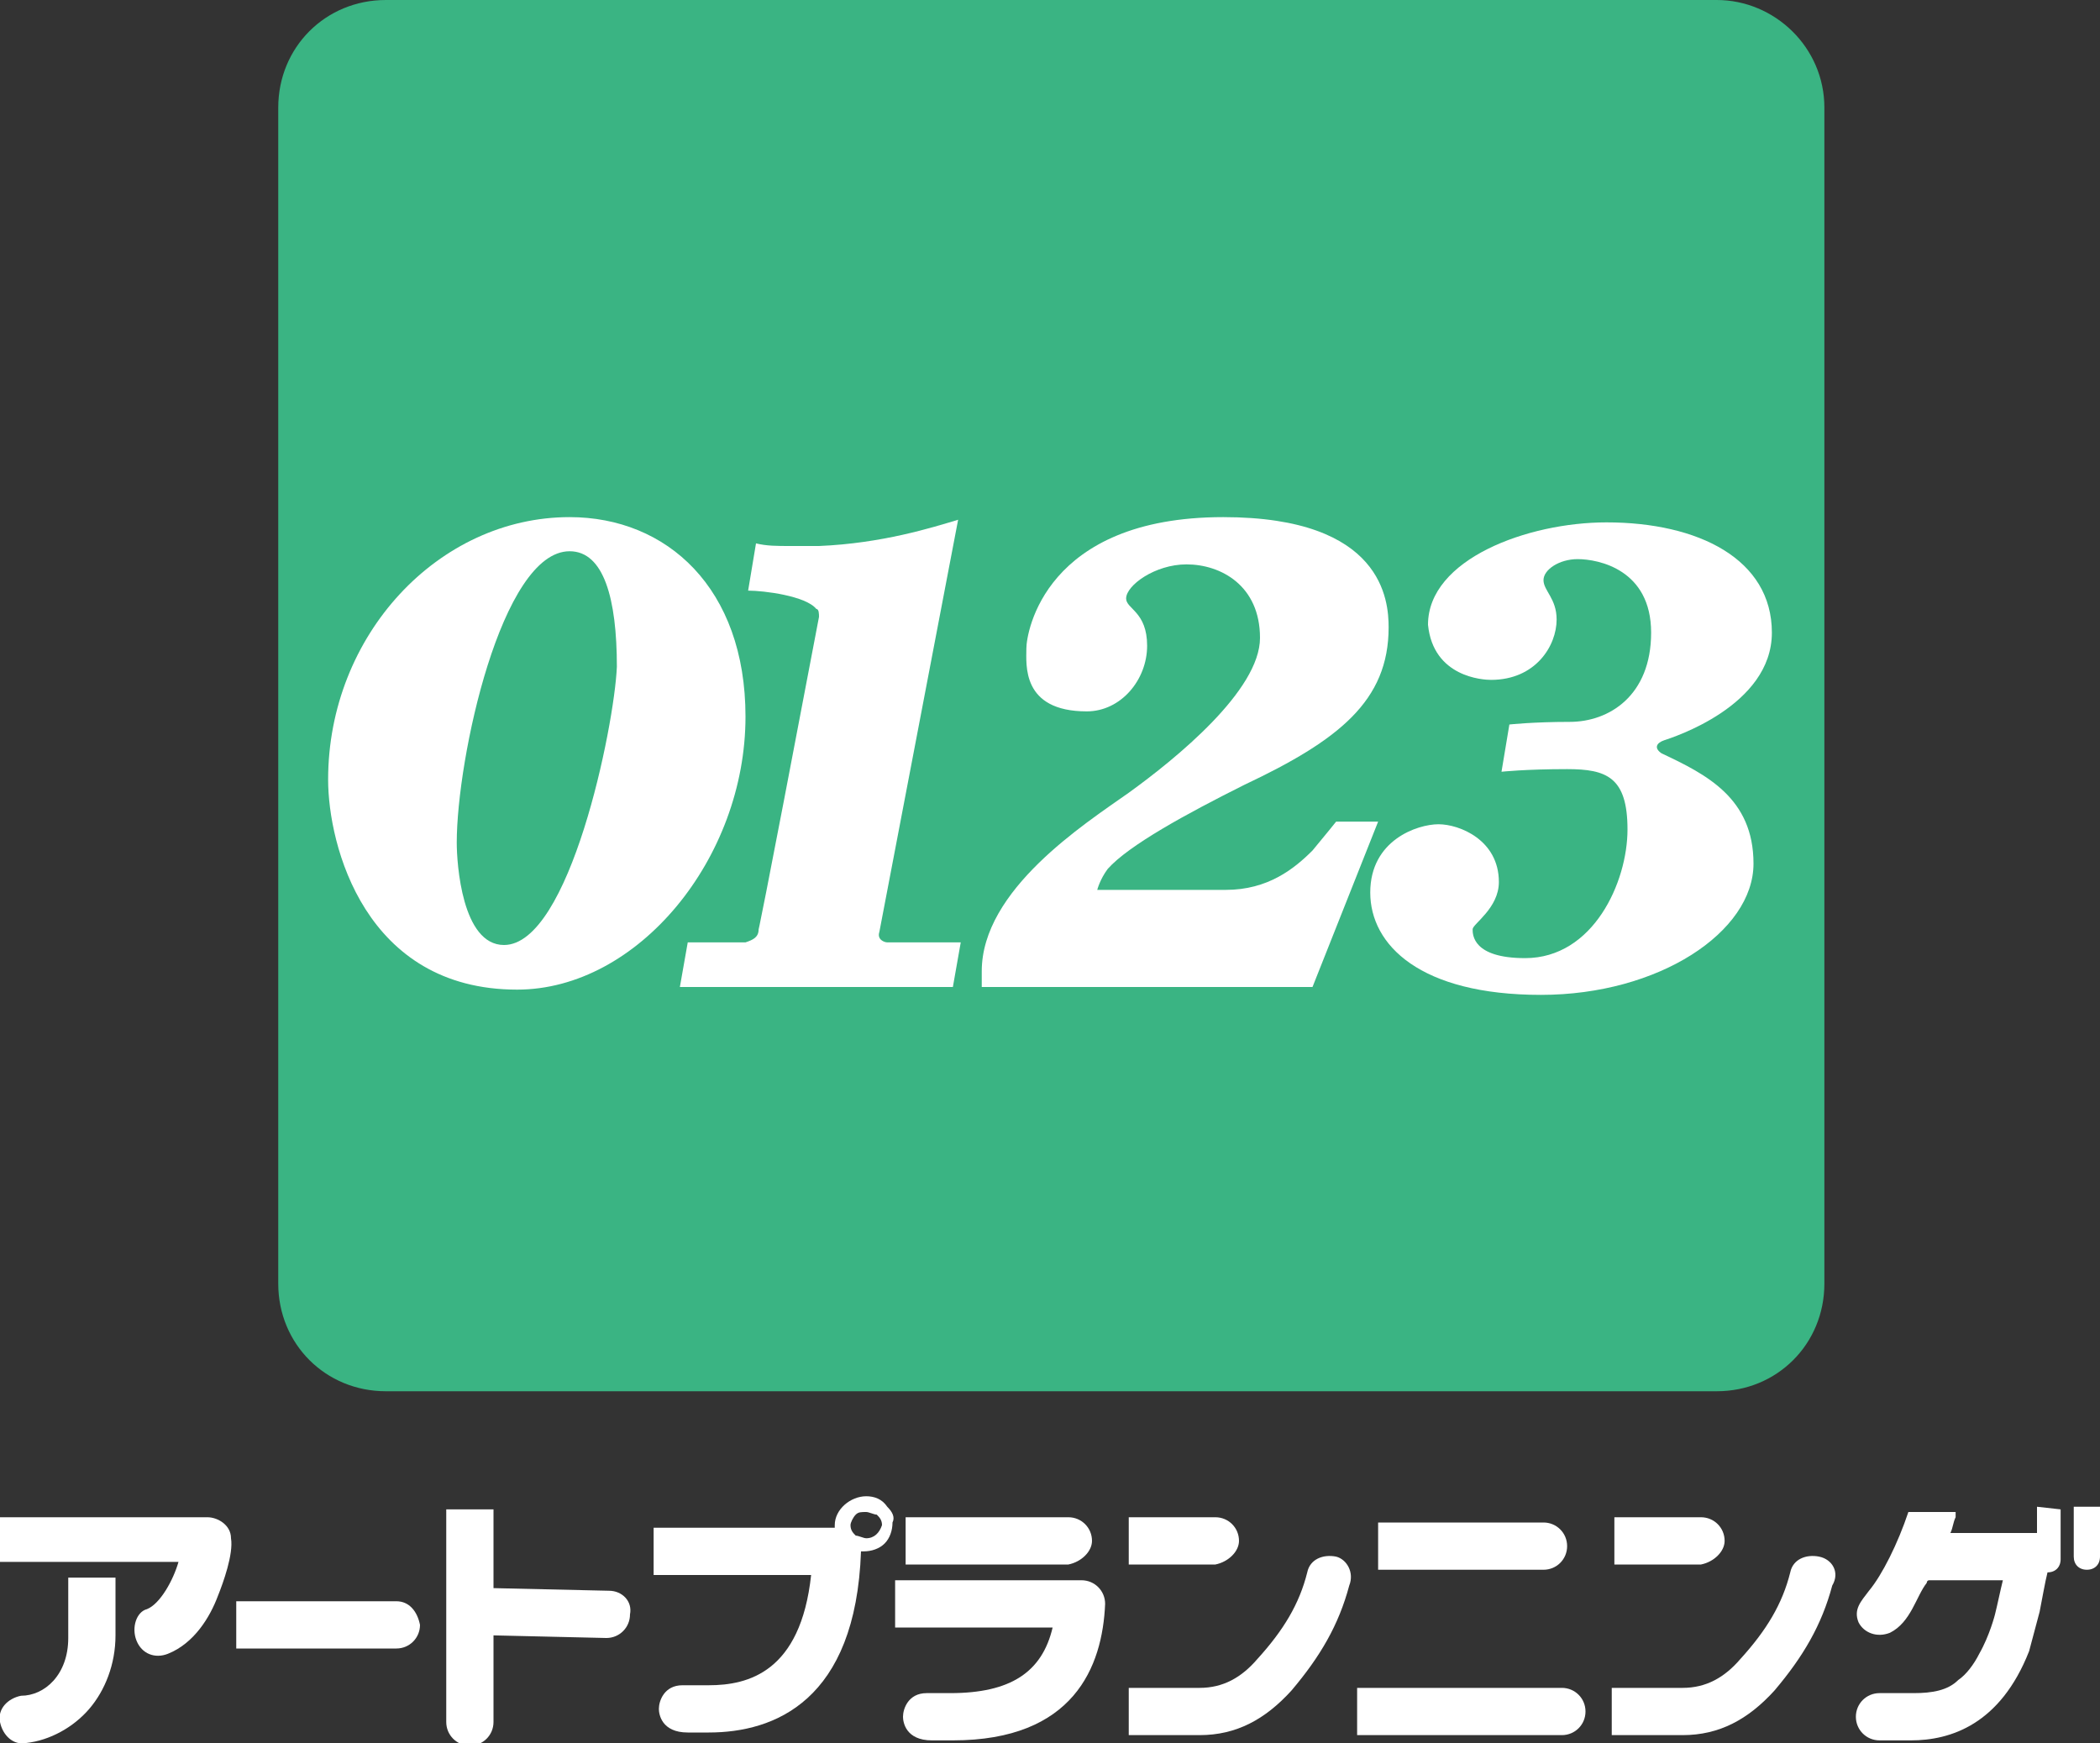
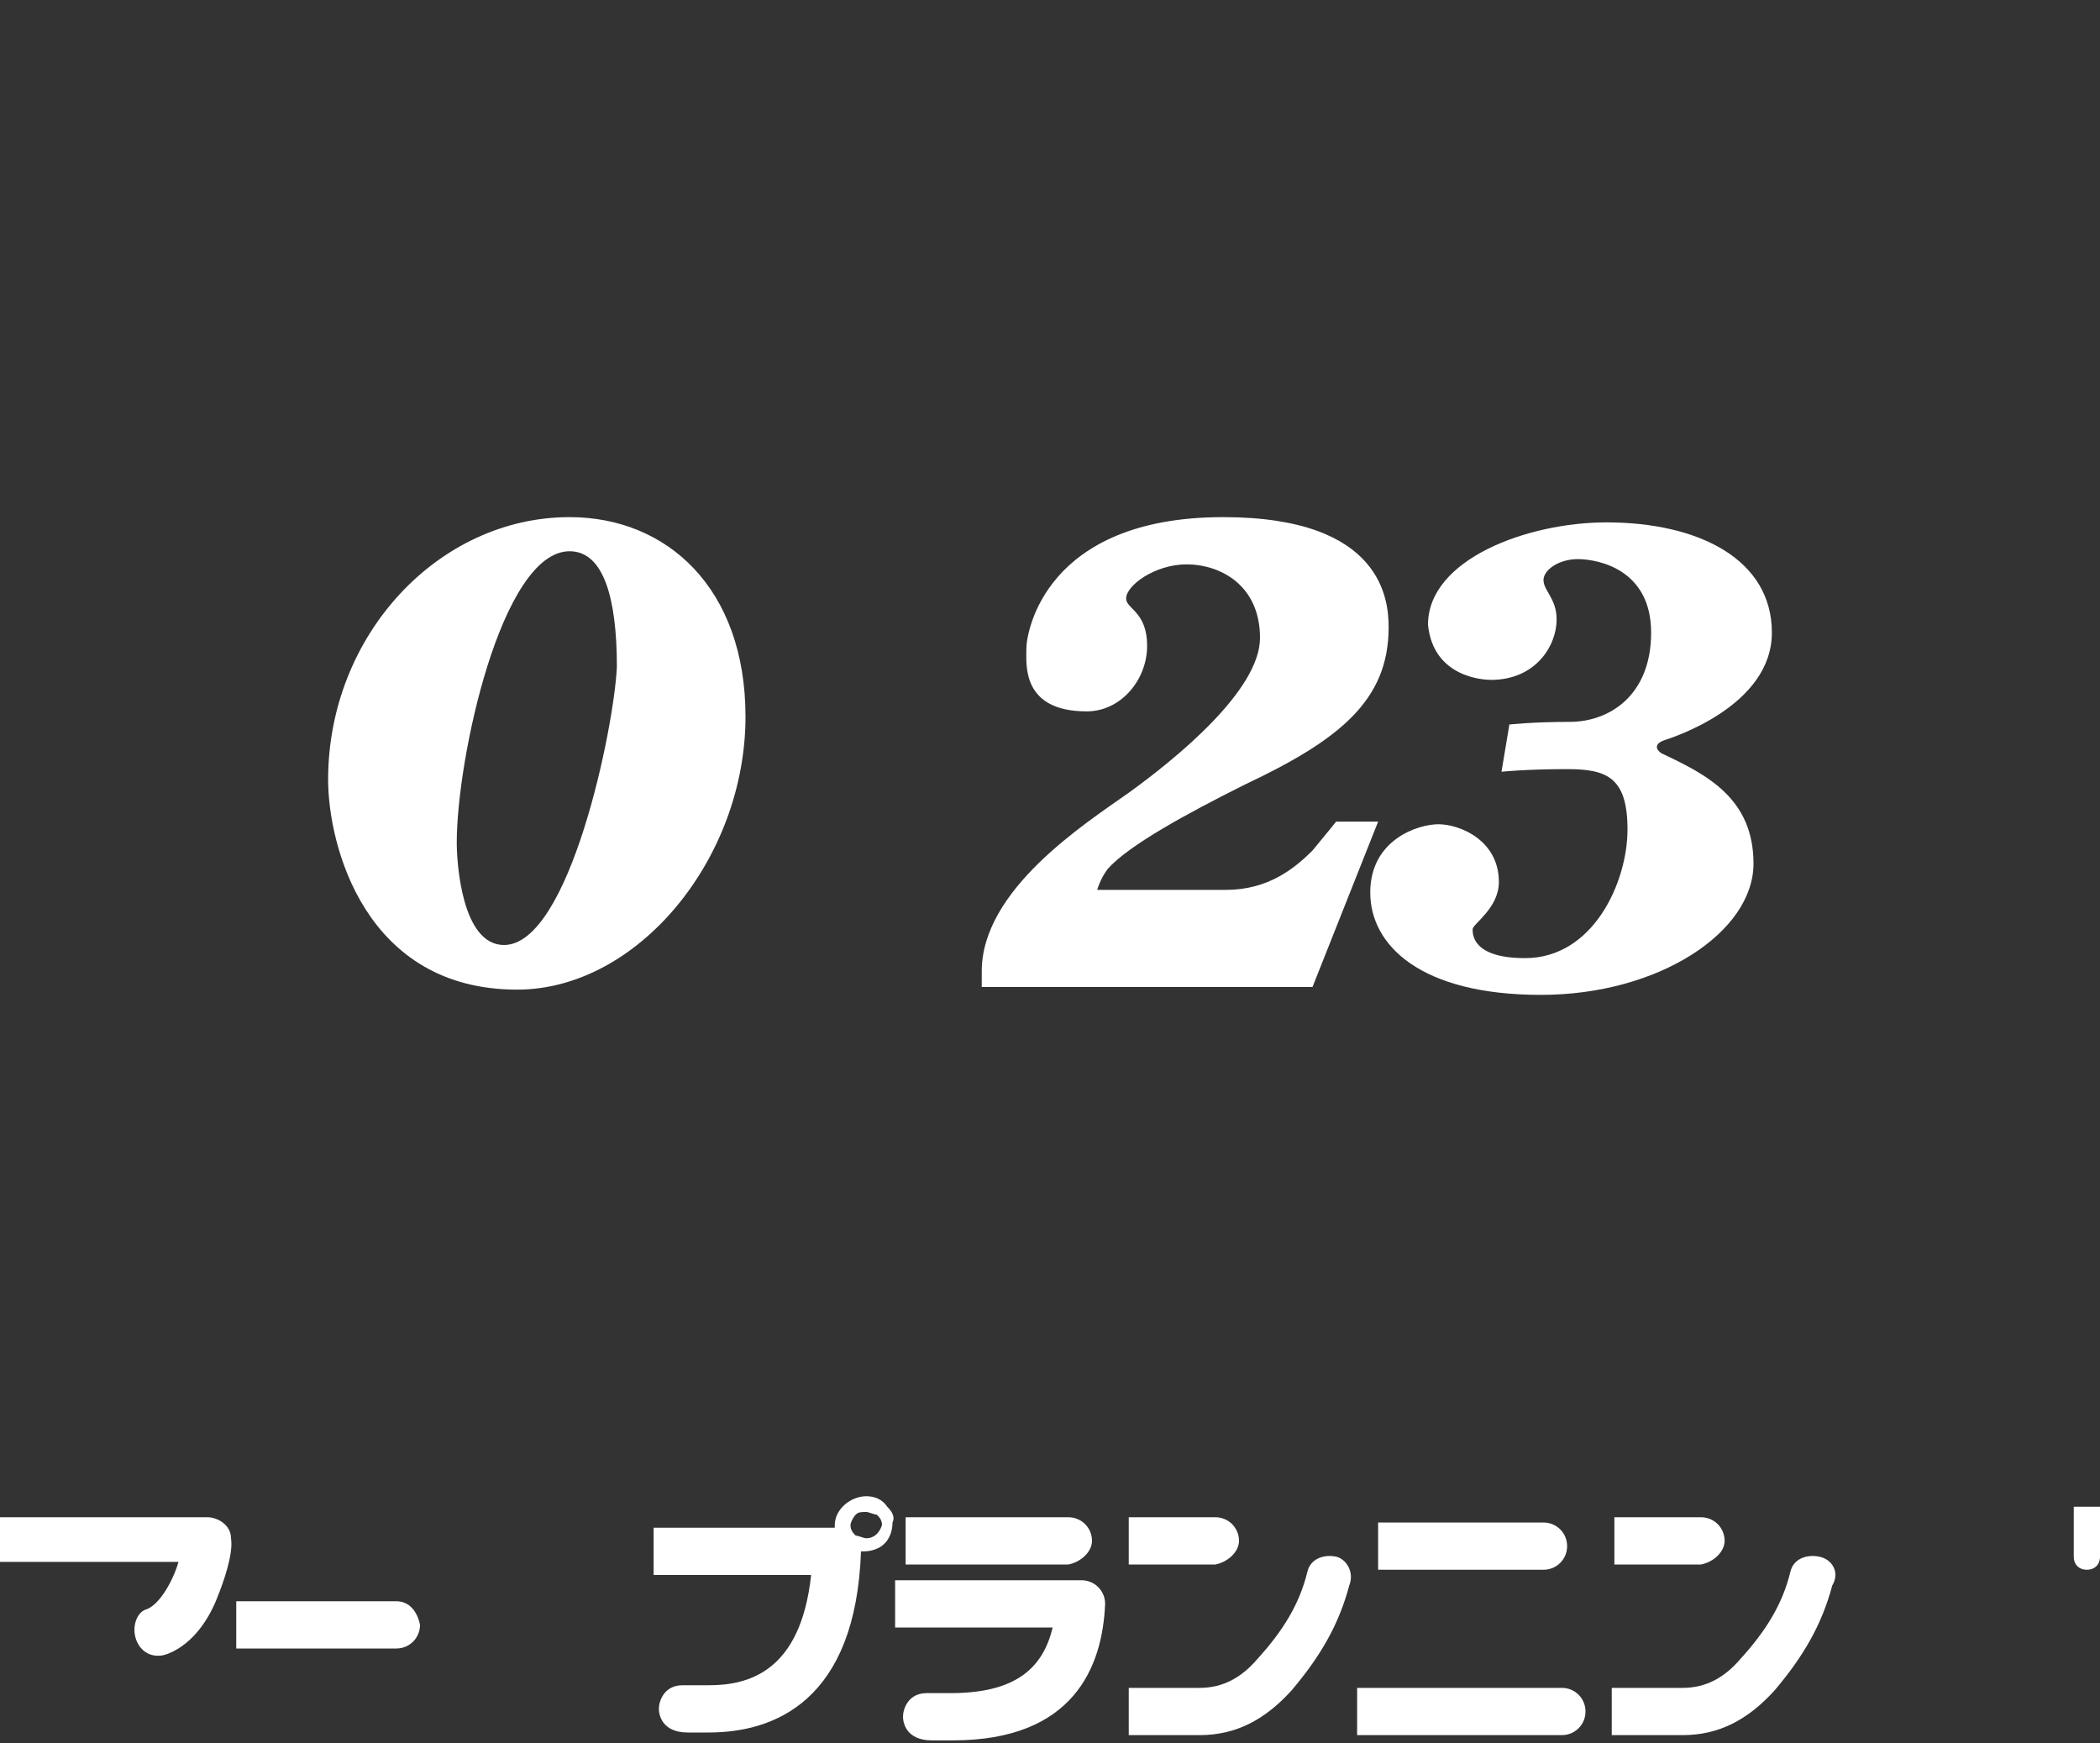
<svg xmlns="http://www.w3.org/2000/svg" version="1.1" id="レイヤー_1" x="0px" y="0px" viewBox="0 0 80 66.4" style="enable-background:new 0 0 80 66.4;" xml:space="preserve">
  <rect x="0" y="0" width="80" height="66.4" fill="#333333" stroke="none" />
  <style type="text/css">
	.st0{fill:#FFFFFF;}
	.st1{fill:#3AB483;}
</style>
  <g>
    <path class="st0" d="M41.6,58.7c0-0.5-0.4-0.9-0.9-0.9h-6.2v1.8h6.2C41.2,59.5,41.6,59.1,41.6,58.7z" />
    <path class="st0" d="M59.7,58.9c0-0.5-0.4-0.9-0.9-0.9h-6.3v1.8h6.3C59.3,59.8,59.7,59.4,59.7,58.9z" />
    <path class="st0" d="M60.4,65.2c0-0.5-0.4-0.9-0.9-0.9h-7.8v1.8h7.8C60,66.1,60.4,65.7,60.4,65.2z" />
    <path class="st0" d="M47.2,58.7c0-0.5-0.4-0.9-0.9-0.9H43v1.8h3.3C46.8,59.5,47.2,59.1,47.2,58.7z" />
    <path class="st0" d="M79.5,59.8c0.3,0,0.5-0.2,0.5-0.5v-1.9h-1v1.9C79,59.6,79.2,59.8,79.5,59.8z" />
    <path class="st0" d="M50.9,59.3c-0.5-0.1-1,0.1-1.1,0.6c-0.3,1.2-0.9,2.2-1.9,3.3c-0.6,0.7-1.3,1.1-2.2,1.1H43v1.8h2.7   c1.4,0,2.5-0.6,3.5-1.7c1.1-1.3,1.8-2.5,2.2-4C51.6,59.9,51.3,59.4,50.9,59.3z" />
    <path class="st0" d="M65.7,58.7c0-0.5-0.4-0.9-0.9-0.9h-3.3v1.8h3.3C65.3,59.5,65.7,59.1,65.7,58.7z" />
    <path class="st0" d="M69.3,59.3c-0.5-0.1-1,0.1-1.1,0.6c-0.3,1.2-0.9,2.2-1.9,3.3c-0.6,0.7-1.3,1.1-2.2,1.1h-2.7v1.8h2.7   c1.4,0,2.5-0.6,3.5-1.7c1.1-1.3,1.8-2.5,2.2-4C70.1,59.9,69.8,59.4,69.3,59.3z" />
    <path class="st0" d="M15.1,61H9v1.8h6.1c0.5,0,0.9-0.4,0.9-0.9C15.9,61.4,15.6,61,15.1,61z" />
-     <path class="st0" d="M23.2,60.6l-4.4-0.1v-3H17v8.1c0,0.5,0.4,0.9,0.9,0.9s0.9-0.4,0.9-0.9v-3.3l4.3,0.1c0.5,0,0.9-0.4,0.9-0.9   C24.1,61,23.7,60.6,23.2,60.6z" />
    <path class="st0" d="M63.3,66.1L63.3,66.1L63.3,66.1z" />
-     <path class="st0" d="M77.6,57.4v1h-0.1h-0.1c0,0,0,0-0.1,0l0,0l0,0h-3c0.1-0.2,0.1-0.4,0.2-0.6v-0.2h-1.8c-0.4,1.2-1,2.4-1.5,3   c-0.3,0.4-0.6,0.7-0.4,1.2c0.2,0.4,0.7,0.6,1.2,0.4c0.8-0.4,1-1.4,1.4-1.9c0,0,0-0.1,0.1-0.1h2.8c-0.1,0.4-0.2,0.9-0.3,1.3   c0,0-0.2,0.8-0.6,1.5c-0.2,0.4-0.5,0.8-0.8,1c-0.4,0.4-1,0.5-1.7,0.5h-1.3c-0.5,0-0.9,0.4-0.9,0.9s0.4,0.9,0.9,0.9h1.2   c1.5,0,3.4-0.6,4.5-3.4l0.4-1.5c0.1-0.5,0.2-1.1,0.3-1.5l0,0c0.3,0,0.5-0.2,0.5-0.5v-1.9L77.6,57.4z" />
    <path class="st0" d="M7.9,57.8H0v1.7h6.8c-0.2,0.7-0.7,1.6-1.2,1.8C5.2,61.4,5,62,5.2,62.5s0.7,0.7,1.2,0.5c1-0.4,1.6-1.4,1.9-2.2   c0.2-0.5,0.6-1.6,0.5-2.2C8.8,58.1,8.3,57.8,7.9,57.8z" />
-     <path class="st0" d="M2.6,62.4c0,1.4-0.9,2.2-1.8,2.2c-0.5,0.1-0.9,0.5-0.8,1s0.5,0.9,1,0.8c0.9-0.1,1.8-0.6,2.4-1.3   c0.6-0.7,1-1.7,1-2.8v-2.2H2.6V62.4z" />
    <path class="st0" d="M33.8,57.4C33.6,57.1,33.3,57,33,57c-0.6,0-1.2,0.5-1.2,1.1v0.1h-6.9V60h6c-0.4,3.7-2.4,4.2-3.9,4.2   c-0.4,0-0.6,0-0.8,0c-0.1,0-0.1,0-0.2,0c-0.7,0-0.9,0.6-0.9,0.9c0,0.2,0.1,0.9,1.1,0.9H27c2.5,0,5.6-1.2,5.8-6.9l0,0h0.1   c0.3,0,0.6-0.1,0.8-0.3S34,58.3,34,58C34.1,57.8,34,57.6,33.8,57.4z M33,58.6c-0.1,0-0.3-0.1-0.4-0.1c-0.1-0.1-0.2-0.2-0.2-0.4   c0-0.1,0.1-0.3,0.2-0.4c0.1-0.1,0.2-0.1,0.4-0.1c0.1,0,0.3,0.1,0.4,0.1c0.1,0.1,0.2,0.2,0.2,0.4C33.5,58.4,33.3,58.6,33,58.6z" />
    <path class="st0" d="M41.2,60.2L41.2,60.2L41.2,60.2h-7.1V62h6c-0.4,1.7-1.6,2.5-3.9,2.5c-0.5,0-0.7,0-0.8,0h-0.1   c-0.7,0-0.9,0.6-0.9,0.9c0,0.2,0.1,0.9,1.1,0.9h0.8c4.6,0,5.7-2.8,5.8-5.2C42.1,60.6,41.7,60.2,41.2,60.2z" />
  </g>
  <g>
-     <path class="st1" d="M65.4,0H14.7c-2.3,0-4.1,1.8-4.1,4.1v44.8c0,2.3,1.8,4.1,4.1,4.1h50.7c2.3,0,4.1-1.8,4.1-4.1V4.1   C69.5,1.8,67.6,0,65.4,0" />
    <g>
-       <path class="st0" d="M28.9,35.4c0,0,0,0.2,2.3-11.9c0-0.1,0-0.3-0.1-0.3c-0.4-0.5-2-0.7-2.6-0.7l0.3-1.8c0.4,0.1,0.8,0.1,1.3,0.1    h1.1c2.4-0.1,4.3-0.7,5.3-1c0,0,0,0-3,15.7c-0.1,0.3,0.2,0.4,0.3,0.4h2.8l-0.3,1.7h-0.1H25.9l0.3-1.7h2.2    C28.7,35.8,28.9,35.7,28.9,35.4" />
      <path class="st0" d="M21.7,19.7c-5,0-9.2,4.5-9.2,10c0,2.5,1.4,8,7.2,8c4.6,0,8.7-5,8.7-10.4C28.4,22.4,25.4,19.7,21.7,19.7     M19.2,36c-1.6,0-1.8-3.1-1.8-3.9c0-3.2,1.7-11.1,4.3-11.1c1.3,0,1.8,1.8,1.8,4.4C23.4,27.7,21.7,36,19.2,36" />
      <path class="st0" d="M41.4,27.1c-2.5,0-2.3-1.8-2.3-2.4s0.7-5,7.5-5c6.1,0,6.3,3.2,6.3,4.2c0,2.8-1.9,4.3-5.5,6    c-2.2,1.1-4.4,2.3-5.2,3.2c-0.3,0.4-0.4,0.8-0.4,0.8h4.9c1.6,0,2.6-0.8,3.3-1.5c0.5-0.6,0.9-1.1,0.9-1.1h1.6L50,37.6H37.4    c0,0,0-0.3,0-0.6c0-3.1,3.9-5.6,5.6-6.8c1.8-1.3,5-3.9,5-5.9s-1.5-2.8-2.8-2.8c-1.2,0-2.3,0.8-2.3,1.3c0,0.4,0.8,0.5,0.8,1.8    S42.7,27.1,41.4,27.1" />
      <path class="st0" d="M56.8,25.9c1.7,0,2.5-1.3,2.5-2.3c0-0.8-0.5-1.1-0.5-1.5c0-0.4,0.6-0.8,1.3-0.8c0.8,0,2.8,0.4,2.8,2.8    s-1.6,3.4-3.1,3.4c-1.4,0-2.3,0.1-2.3,0.1l-0.3,1.8c0,0,0.9-0.1,2.5-0.1c1.5,0,2.3,0.3,2.3,2.3s-1.3,4.9-3.9,4.9c-2,0-2-0.9-2-1.1    s1-0.8,1-1.8c0-1.6-1.5-2.2-2.3-2.2c-0.8,0-2.6,0.6-2.6,2.6c0,2,1.9,3.9,6.5,3.9c4.5,0,8.1-2.4,8.1-5c0-2.5-1.8-3.4-3.5-4.2    c-0.3-0.2-0.2-0.4,0.1-0.5c0.3-0.1,4.1-1.3,4.1-4.1s-2.8-4.2-6.3-4.2c-3,0-6.8,1.4-6.8,3.9C54.6,25.8,56.5,25.9,56.8,25.9" />
    </g>
  </g>
</svg>